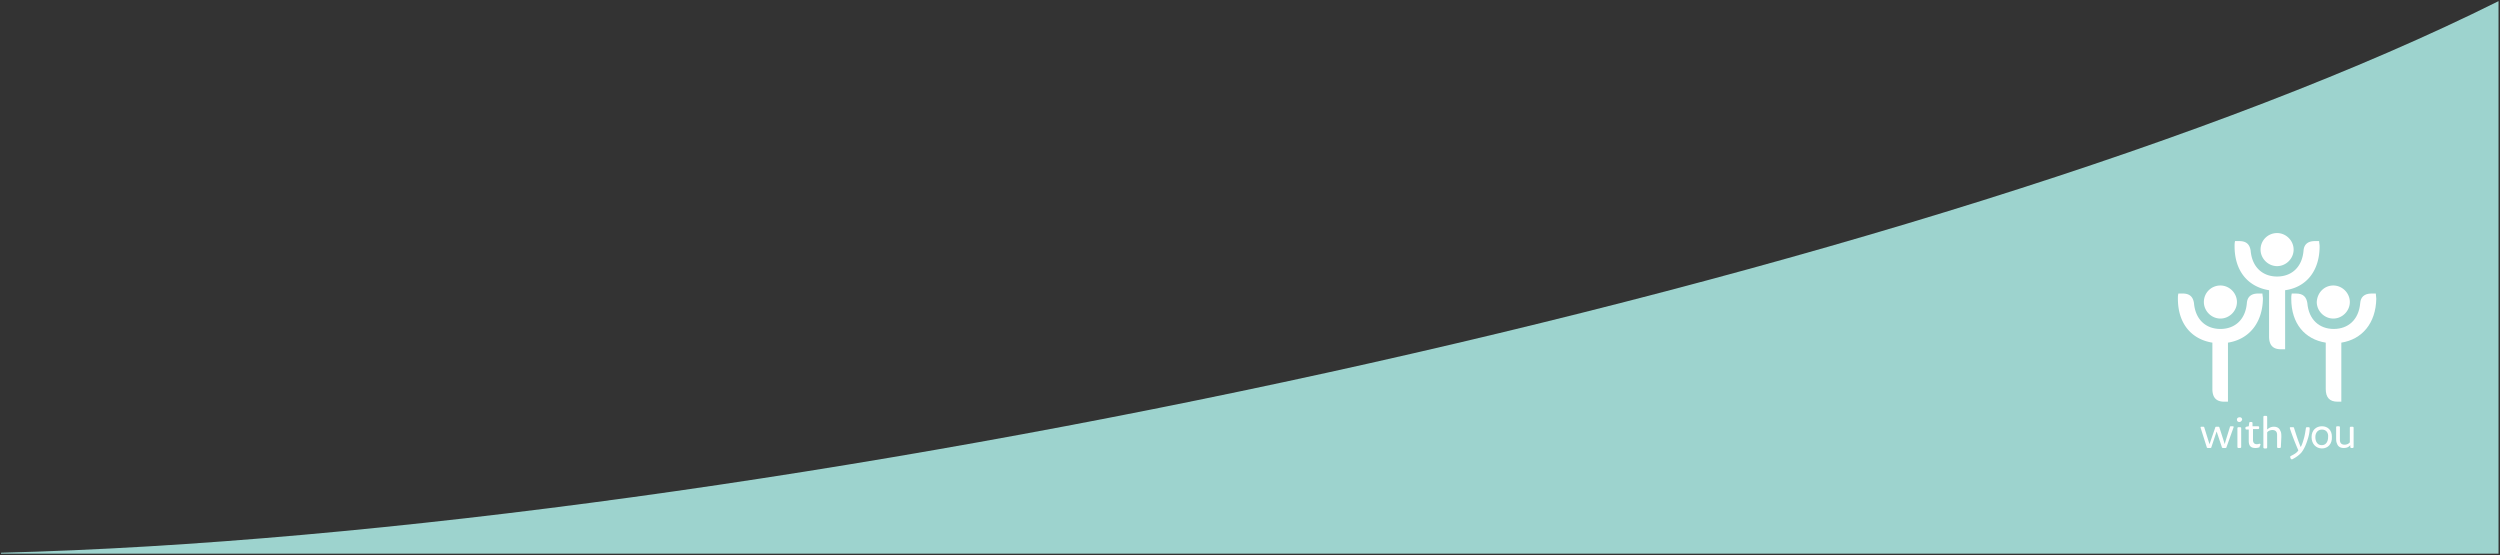
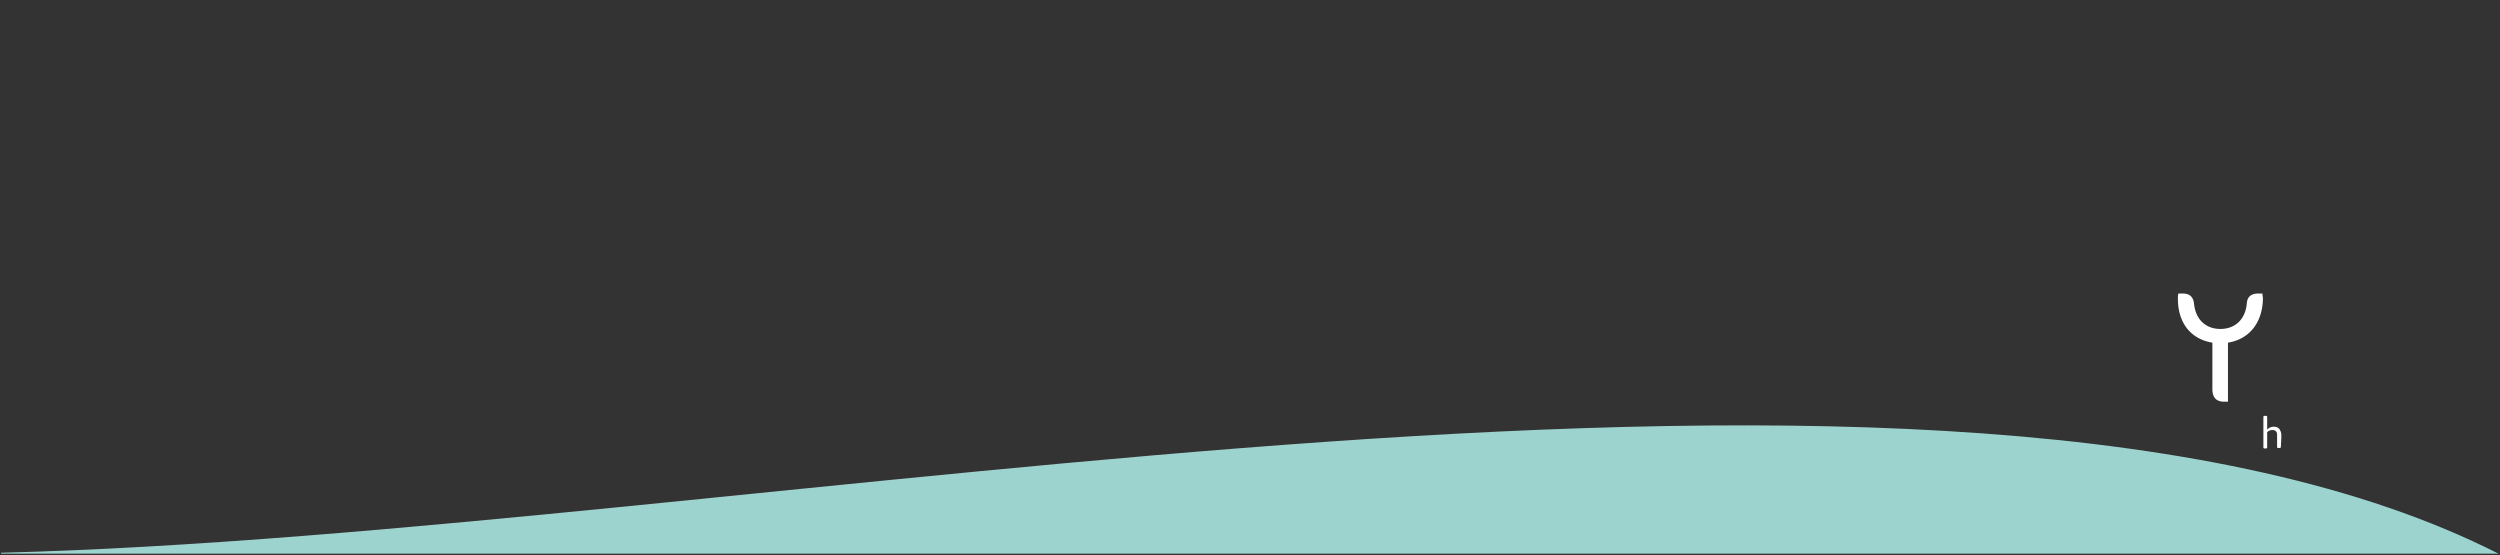
<svg xmlns="http://www.w3.org/2000/svg" width="1009" height="224" viewBox="0 0 1009 224">
  <rect x="0" y="0" width="1009" height="224" fill="#333333" stroke="none" />
  <g fill="none">
-     <path fill="#9DD3CE" d="M.405 223.08v.382h1008v-223C786.797 111.104 305.473 215.45.405 223.08z" />
+     <path fill="#9DD3CE" d="M.405 223.08v.382h1008C786.797 111.104 305.473 215.45.405 223.08z" />
    <g fill="#FFF">
-       <path d="M941.72 115.225c3.622 0 6.672 3.05 6.672 6.672s-3.05 6.672-6.672 6.672c-3.623 0-6.673-3.05-6.673-6.672.19-3.812 3.05-6.672 6.673-6.672zm-22.686-21.16c3.622 0 6.672 3.05 6.672 6.672s-3.05 6.672-6.672 6.672-6.672-3.05-6.672-6.672c0-3.813 3.05-6.673 6.672-6.673zm-22.877 21.16c3.623 0 6.673 3.05 6.673 6.672s-3.05 6.672-6.673 6.672c-3.622 0-6.672-3.05-6.672-6.672 0-3.812 3.05-6.672 6.672-6.672zm2.479 65.198a.41.41 0 0 1-.382.38h-1.143a.41.41 0 0 1-.382-.38l-2.097-6.291-2.097 6.29a.41.41 0 0 1-.38.382h-1.145a.41.41 0 0 1-.381-.381l-2.478-7.817c0-.19 0-.38.381-.38h.763c.19 0 .38.19.38.38l1.717 5.529.38 1.144.382-1.144 1.906-5.529c0-.19.191-.38.382-.38h.953c.19 0 .381.19.381.38l1.716 5.338c.19.572.381 1.144.381 1.335 0 0 .19-.572.381-1.335l1.716-5.528c0-.19.19-.381.381-.381h.763c.381 0 .381.19.381.38l-2.86 8.008zm5.91 0a.41.41 0 0 1-.382.38h-.762a.41.41 0 0 1-.382-.38v-7.626c0-.19.191-.381.382-.381h.762c.19 0 .381.19.381.381v7.626zm-.763-10.104c-.572 0-.953-.381-.953-.953s.381-.954 1.144-.954c.571 0 .953.382.953.954-.19.572-.572.953-1.144.953zm8.197 9.913c0 .19 0 .381-.381.381-.572.19-.953.19-1.334.19-1.526 0-2.67-.571-2.67-2.859v-4.575h-.953a.41.41 0 0 1-.38-.381v-.382c0-.19.19-.38.38-.38l.954-.191.19-1.335c0-.19.19-.381.382-.381h.571c.191 0 .382.19.382.381v1.335h2.287c.191 0 .382.19.382.38v.382a.41.41 0 0 1-.382.381h-2.097v4.385c0 1.334.763 1.716 1.525 1.716.572 0 .954-.19 1.144-.19.19 0 .382.19.382.38l-.382.763z" />
      <path d="M899.208 138.292v23.83h-1.525c-3.241 0-4.766-1.716-4.766-5.148v-18.682c-8.388-1.335-13.917-7.626-13.917-17.73 0-.762 0-1.334.19-2.096h1.717c3.05 0 4.194 1.525 4.575 3.813.572 6.862 4.956 10.484 10.675 10.484 5.72 0 10.104-3.622 10.676-10.484.19-2.288 1.525-3.813 4.575-3.813h1.716c0 .762.19 1.334.19 2.097-.19 9.913-5.718 16.394-14.106 17.729zm21.35 42.13a.41.41 0 0 1-.38.382h-.763a.41.41 0 0 1-.381-.381v-4.957c0-1.144-.572-1.906-1.907-1.906-.571 0-1.525.19-2.097.953v6.1a.41.41 0 0 1-.38.381h-.763a.41.41 0 0 1-.382-.38v-12.392c0-.19.191-.381.382-.381h.762c.19 0 .381.19.381.38v5.148c.763-.763 1.716-1.144 2.67-1.144 1.334 0 2.287.572 2.668 1.716.382.572.382 1.525.382 2.478l-.191 4.004z" />
-       <path d="M922.084 140.96h-1.525c-3.24 0-4.766-1.715-4.766-5.146V117.13c-8.388-1.334-13.916-7.625-13.916-17.729 0-.762 0-1.334.19-2.097h1.716c3.05 0 4.194 1.525 4.575 3.813.572 6.863 4.957 10.485 10.676 10.485s10.104-3.622 10.675-10.485c.191-2.288 1.526-3.813 4.576-3.813H936c0 .763.191 1.335.191 2.097 0 10.104-5.528 16.586-13.916 17.73v23.829h-.191zm9.341 36.222c-.572 1.906-1.334 3.812-2.478 5.338-.953 1.143-2.288 2.097-3.813 2.86-.19 0-.381 0-.572-.192l-.19-.571c-.191-.191 0-.382.19-.572 1.525-.763 2.479-1.335 3.05-2.288-1.525-3.431-3.05-7.625-3.431-8.96 0-.19 0-.381.381-.381h.953c.191 0 .382.19.382.381.381 1.144 1.525 4.957 2.669 7.626.572-.954.953-2.288 1.334-3.623.381-1.334.572-2.86.763-4.003 0-.19.19-.381.38-.381h.763c.191 0 .382.19.382.381 0 1.144-.19 2.669-.763 4.385zm18.492 3.24a.41.41 0 0 1-.381.382h-.572a.41.41 0 0 1-.382-.381v-.763c-.762.953-1.715 1.144-2.668 1.144-1.335 0-2.288-.572-2.67-1.716-.38-.762-.38-1.525-.38-2.478v-4.194c0-.19.19-.381.38-.381h.763c.19 0 .381.19.381.38v5.149c0 1.144.572 1.906 1.907 1.906.572 0 1.525-.19 2.097-.953v-5.91c0-.19.19-.38.381-.38h.763c.19 0 .38.19.38.38v7.817z" />
-       <path d="M944.96 138.292v23.83h-1.525c-3.24 0-4.766-1.716-4.766-5.148v-18.682c-8.388-1.335-13.916-7.626-13.916-17.73 0-.762 0-1.334.19-2.096h1.716c3.05 0 4.194 1.525 4.576 3.813.571 6.862 4.956 10.484 10.675 10.484 5.72 0 10.104-3.622 10.676-10.484.19-2.288 1.525-3.813 4.575-3.813h1.716c0 .762.19 1.334.19 2.097-.19 9.913-5.719 16.394-14.107 17.729zm-7.816 33.743c-2.287 0-4.194 1.525-4.194 4.384 0 2.86 1.907 4.575 4.194 4.575 2.288 0 4.194-1.715 4.004-4.765 0-2.67-1.716-4.194-4.004-4.194zm2.479 4.384c0 1.907-.954 3.241-2.479 3.241h-.19c-1.525 0-2.479-1.334-2.479-3.24 0-1.907 1.144-3.051 2.67-3.051 1.715 0 2.668 1.334 2.478 3.05z" />
    </g>
  </g>
</svg>